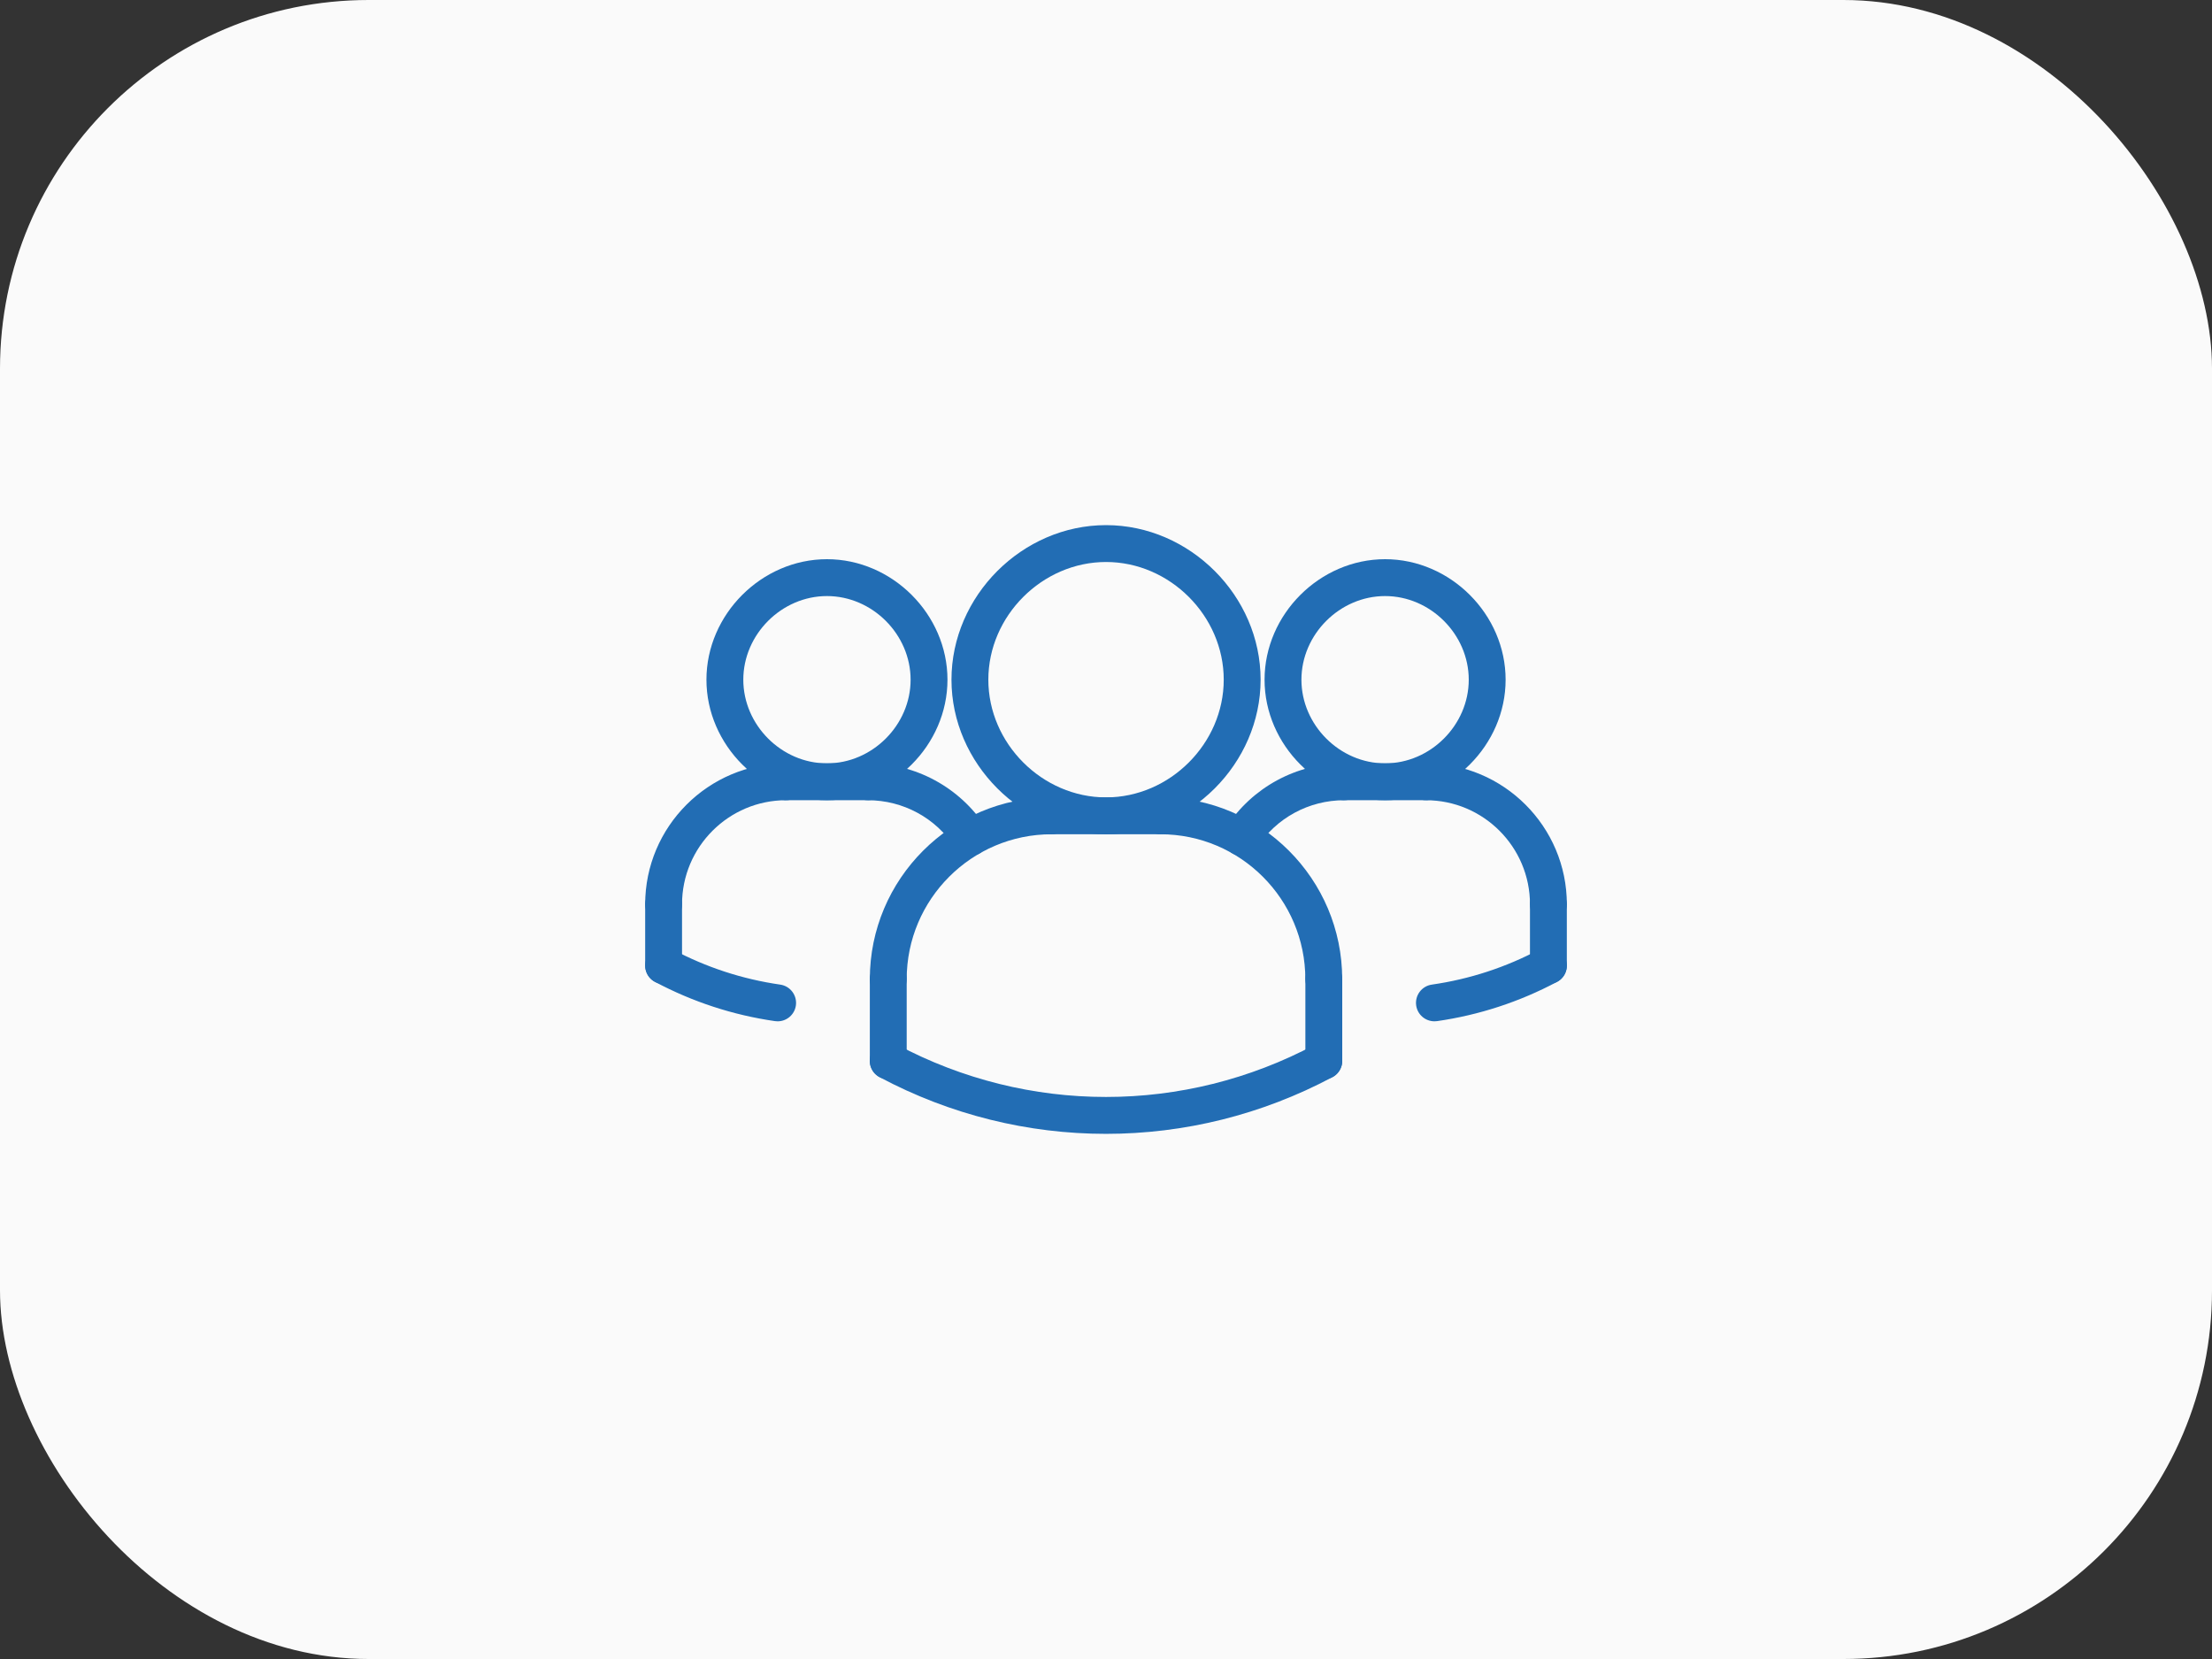
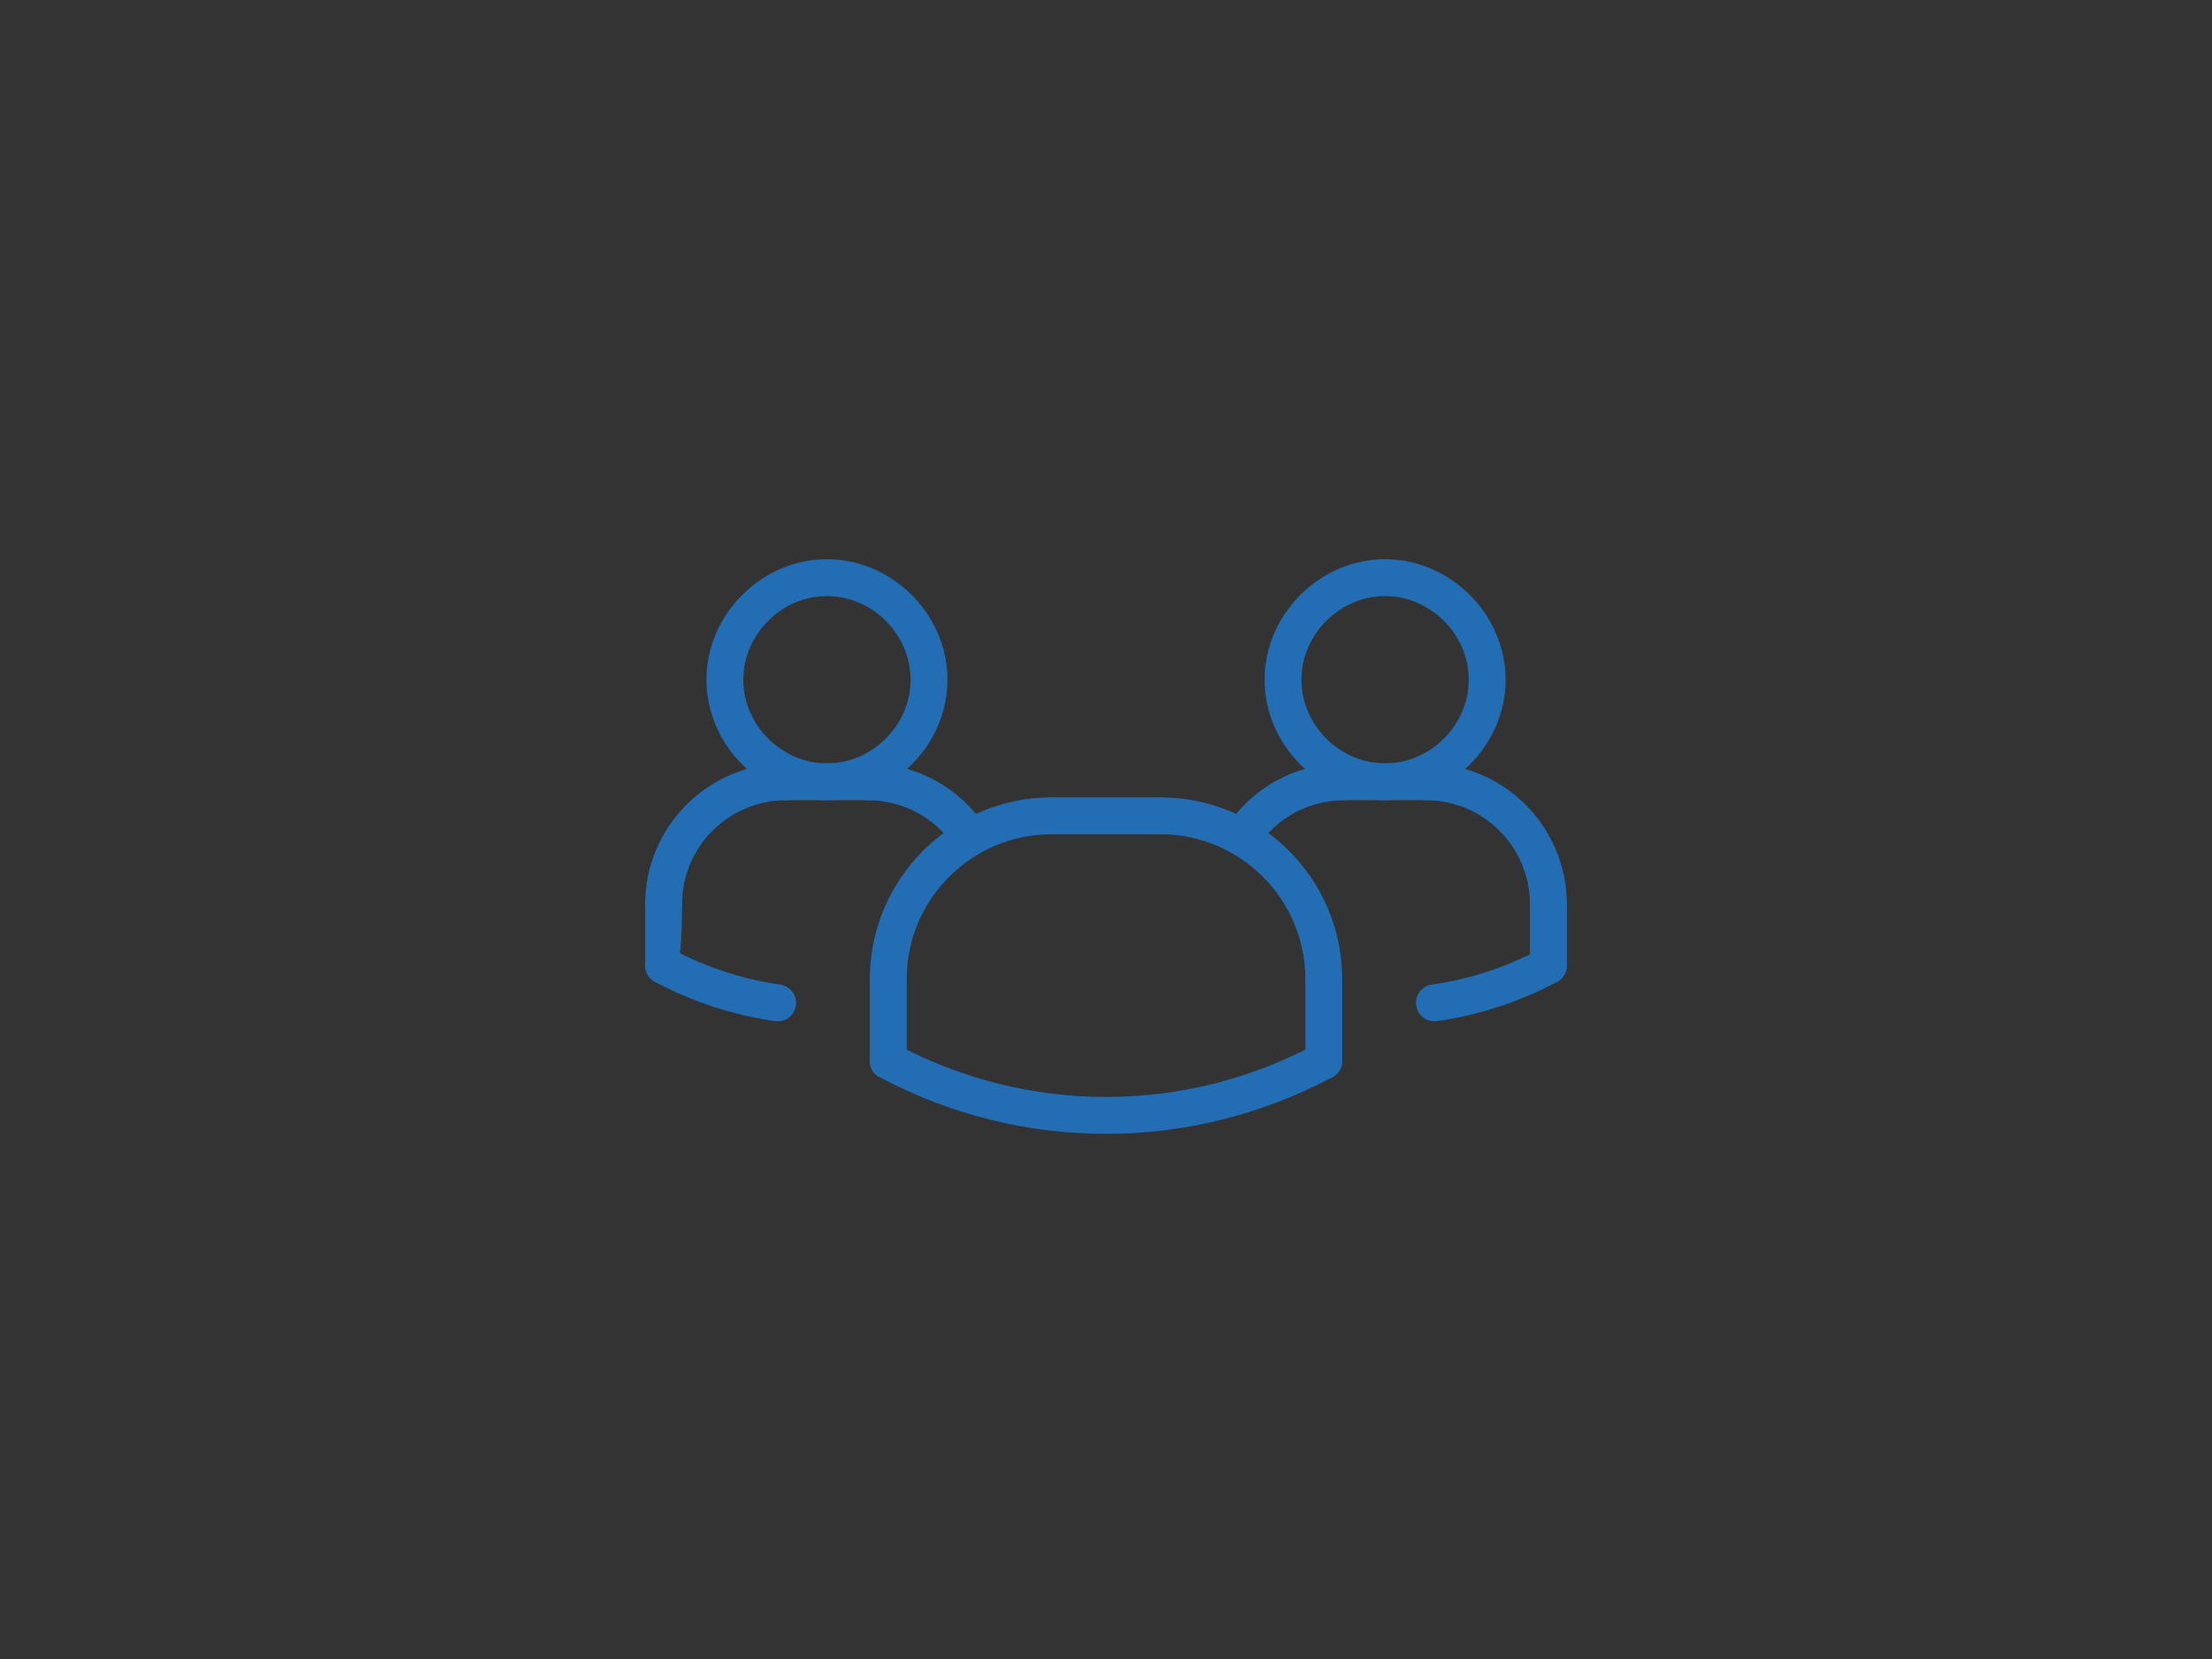
<svg xmlns="http://www.w3.org/2000/svg" width="120" height="90" viewBox="0 0 120 90" fill="none">
  <rect x="0" y="0" width="120" height="90" fill="#333333" stroke="none" />
-   <rect width="120" height="90" rx="20" fill="#FAFAFA" />
  <path d="M42.187 55.406C42.14 55.406 42.092 55.403 42.043 55.396C39.758 55.066 37.566 54.349 35.53 53.264C35.043 53.004 34.858 52.398 35.118 51.91C35.379 51.424 35.982 51.239 36.472 51.498C38.302 52.475 40.273 53.119 42.328 53.415C42.875 53.494 43.254 54.001 43.176 54.548C43.104 55.047 42.676 55.406 42.187 55.406Z" fill="#226DB4" />
  <path d="M77.816 55.405C77.327 55.405 76.899 55.046 76.827 54.548C76.749 54.001 77.128 53.494 77.675 53.415C79.731 53.119 81.701 52.475 83.531 51.498C84.022 51.239 84.624 51.424 84.885 51.91C85.145 52.397 84.96 53.004 84.473 53.264C82.437 54.349 80.245 55.066 77.96 55.396C77.911 55.402 77.863 55.405 77.816 55.405Z" fill="#226DB4" />
  <path d="M67.355 46.429C67.167 46.429 66.978 46.376 66.81 46.267C66.347 45.965 66.216 45.346 66.518 44.883C67.935 42.71 70.329 41.412 72.923 41.412C73.476 41.412 73.923 41.859 73.923 42.412C73.923 42.965 73.476 43.412 72.923 43.412C71.007 43.412 69.239 44.37 68.194 45.975C68.003 46.269 67.683 46.429 67.355 46.429Z" fill="#226DB4" />
  <path d="M75.141 43.412C71.596 43.412 68.602 40.418 68.602 36.874C68.602 33.33 71.596 30.336 75.141 30.336C78.685 30.336 81.679 33.33 81.679 36.874C81.679 40.418 78.685 43.412 75.141 43.412ZM75.141 32.336C72.681 32.336 70.602 34.414 70.602 36.874C70.602 39.334 72.681 41.412 75.141 41.412C77.601 41.412 79.679 39.334 79.679 36.874C79.679 34.414 77.601 32.336 75.141 32.336Z" fill="#226DB4" />
  <path d="M84.001 50.058C83.448 50.058 83.001 49.611 83.001 49.058C83.001 45.945 80.469 43.412 77.356 43.412C76.802 43.412 76.356 42.965 76.356 42.412C76.356 41.859 76.802 41.412 77.356 41.412C81.572 41.412 85.001 44.843 85.001 49.058C85.001 49.61 84.555 50.058 84.001 50.058Z" fill="#226DB4" />
  <path d="M77.353 43.412H72.922C72.369 43.412 71.922 42.965 71.922 42.412C71.922 41.859 72.369 41.412 72.922 41.412H77.353C77.906 41.412 78.353 41.859 78.353 42.412C78.353 42.965 77.905 43.412 77.353 43.412Z" fill="#226DB4" />
  <path d="M84 53.382C83.447 53.382 83 52.935 83 52.382V49.059C83 48.506 83.447 48.059 84 48.059C84.553 48.059 85 48.506 85 49.059V52.382C85 52.935 84.553 53.382 84 53.382Z" fill="#226DB4" />
  <path d="M48.188 54.119C47.635 54.119 47.188 53.672 47.188 53.119C47.188 47.681 51.611 43.258 57.048 43.258C57.602 43.258 58.048 43.705 58.048 44.258C58.048 44.811 57.602 45.258 57.048 45.258C52.714 45.258 49.188 48.784 49.188 53.119C49.188 53.672 48.739 54.119 48.188 54.119Z" fill="#226DB4" />
  <path d="M62.955 45.258H57.047C56.494 45.258 56.047 44.811 56.047 44.258C56.047 43.705 56.494 43.258 57.047 43.258H62.955C63.508 43.258 63.955 43.705 63.955 44.258C63.955 44.811 63.508 45.258 62.955 45.258Z" fill="#226DB4" />
  <path d="M52.646 46.429C52.319 46.429 51.999 46.269 51.807 45.975C50.761 44.371 48.994 43.412 47.078 43.412C46.525 43.412 46.078 42.965 46.078 42.412C46.078 41.859 46.525 41.412 47.078 41.412C49.673 41.412 52.066 42.71 53.483 44.883C53.785 45.346 53.654 45.965 53.191 46.267C53.022 46.376 52.833 46.429 52.646 46.429Z" fill="#226DB4" />
  <path d="M48.188 58.55C47.635 58.55 47.188 58.103 47.188 57.55V53.119C47.188 52.566 47.635 52.119 48.188 52.119C48.74 52.119 49.188 52.566 49.188 53.119V57.55C49.188 58.103 48.739 58.55 48.188 58.55Z" fill="#226DB4" />
-   <path d="M60.002 45.258C55.457 45.258 51.617 41.418 51.617 36.873C51.617 32.328 55.457 28.488 60.002 28.488C64.547 28.488 68.387 32.328 68.387 36.873C68.387 41.418 64.547 45.258 60.002 45.258ZM60.002 30.488C56.541 30.488 53.617 33.412 53.617 36.873C53.617 40.334 56.541 43.258 60.002 43.258C63.463 43.258 66.387 40.334 66.387 36.873C66.387 33.412 63.463 30.488 60.002 30.488Z" fill="#226DB4" />
  <path d="M71.814 54.119C71.261 54.119 70.814 53.672 70.814 53.119C70.814 48.784 67.288 45.258 62.953 45.258C62.4 45.258 61.953 44.811 61.953 44.258C61.953 43.705 62.4 43.258 62.953 43.258C68.391 43.258 72.814 47.682 72.814 53.119C72.814 53.672 72.367 54.119 71.814 54.119Z" fill="#226DB4" />
  <path d="M71.816 58.55C71.263 58.55 70.816 58.103 70.816 57.55V53.119C70.816 52.566 71.263 52.119 71.816 52.119C72.369 52.119 72.816 52.566 72.816 53.119V57.55C72.816 58.103 72.369 58.55 71.816 58.55Z" fill="#226DB4" />
  <path d="M59.999 61.511C55.779 61.511 51.56 60.485 47.713 58.434C47.226 58.173 47.041 57.568 47.301 57.08C47.562 56.594 48.164 56.409 48.655 56.668C55.759 60.457 64.241 60.457 71.344 56.668C71.834 56.409 72.438 56.594 72.698 57.08C72.958 57.567 72.773 58.173 72.286 58.434C68.438 60.484 64.219 61.511 59.999 61.511Z" fill="#226DB4" />
  <path d="M44.862 43.412C41.318 43.412 38.324 40.418 38.324 36.874C38.324 33.33 41.318 30.336 44.862 30.336C48.406 30.336 51.4 33.33 51.4 36.874C51.4 40.418 48.406 43.412 44.862 43.412ZM44.862 32.336C42.402 32.336 40.324 34.414 40.324 36.874C40.324 39.334 42.402 41.412 44.862 41.412C47.322 41.412 49.4 39.334 49.4 36.874C49.4 34.414 47.322 32.336 44.862 32.336Z" fill="#226DB4" />
  <path d="M36 50.058C35.447 50.058 35 49.611 35 49.058C35 44.842 38.431 41.412 42.646 41.412C43.199 41.412 43.646 41.859 43.646 42.412C43.646 42.965 43.199 43.412 42.646 43.412C39.533 43.411 37 45.944 37 49.058C37 49.61 36.553 50.058 36 50.058Z" fill="#226DB4" />
  <path d="M47.079 43.412H42.648C42.095 43.412 41.648 42.965 41.648 42.412C41.648 41.859 42.095 41.412 42.648 41.412H47.079C47.632 41.412 48.079 41.859 48.079 42.412C48.079 42.965 47.632 43.412 47.079 43.412Z" fill="#226DB4" />
-   <path d="M36 53.382C35.447 53.382 35 52.935 35 52.382V49.059C35 48.506 35.447 48.059 36 48.059C36.553 48.059 37 48.506 37 49.059V52.382C37 52.935 36.553 53.382 36 53.382Z" fill="#226DB4" />
+   <path d="M36 53.382C35.447 53.382 35 52.935 35 52.382V49.059C35 48.506 35.447 48.059 36 48.059C36.553 48.059 37 48.506 37 49.059C37 52.935 36.553 53.382 36 53.382Z" fill="#226DB4" />
</svg>